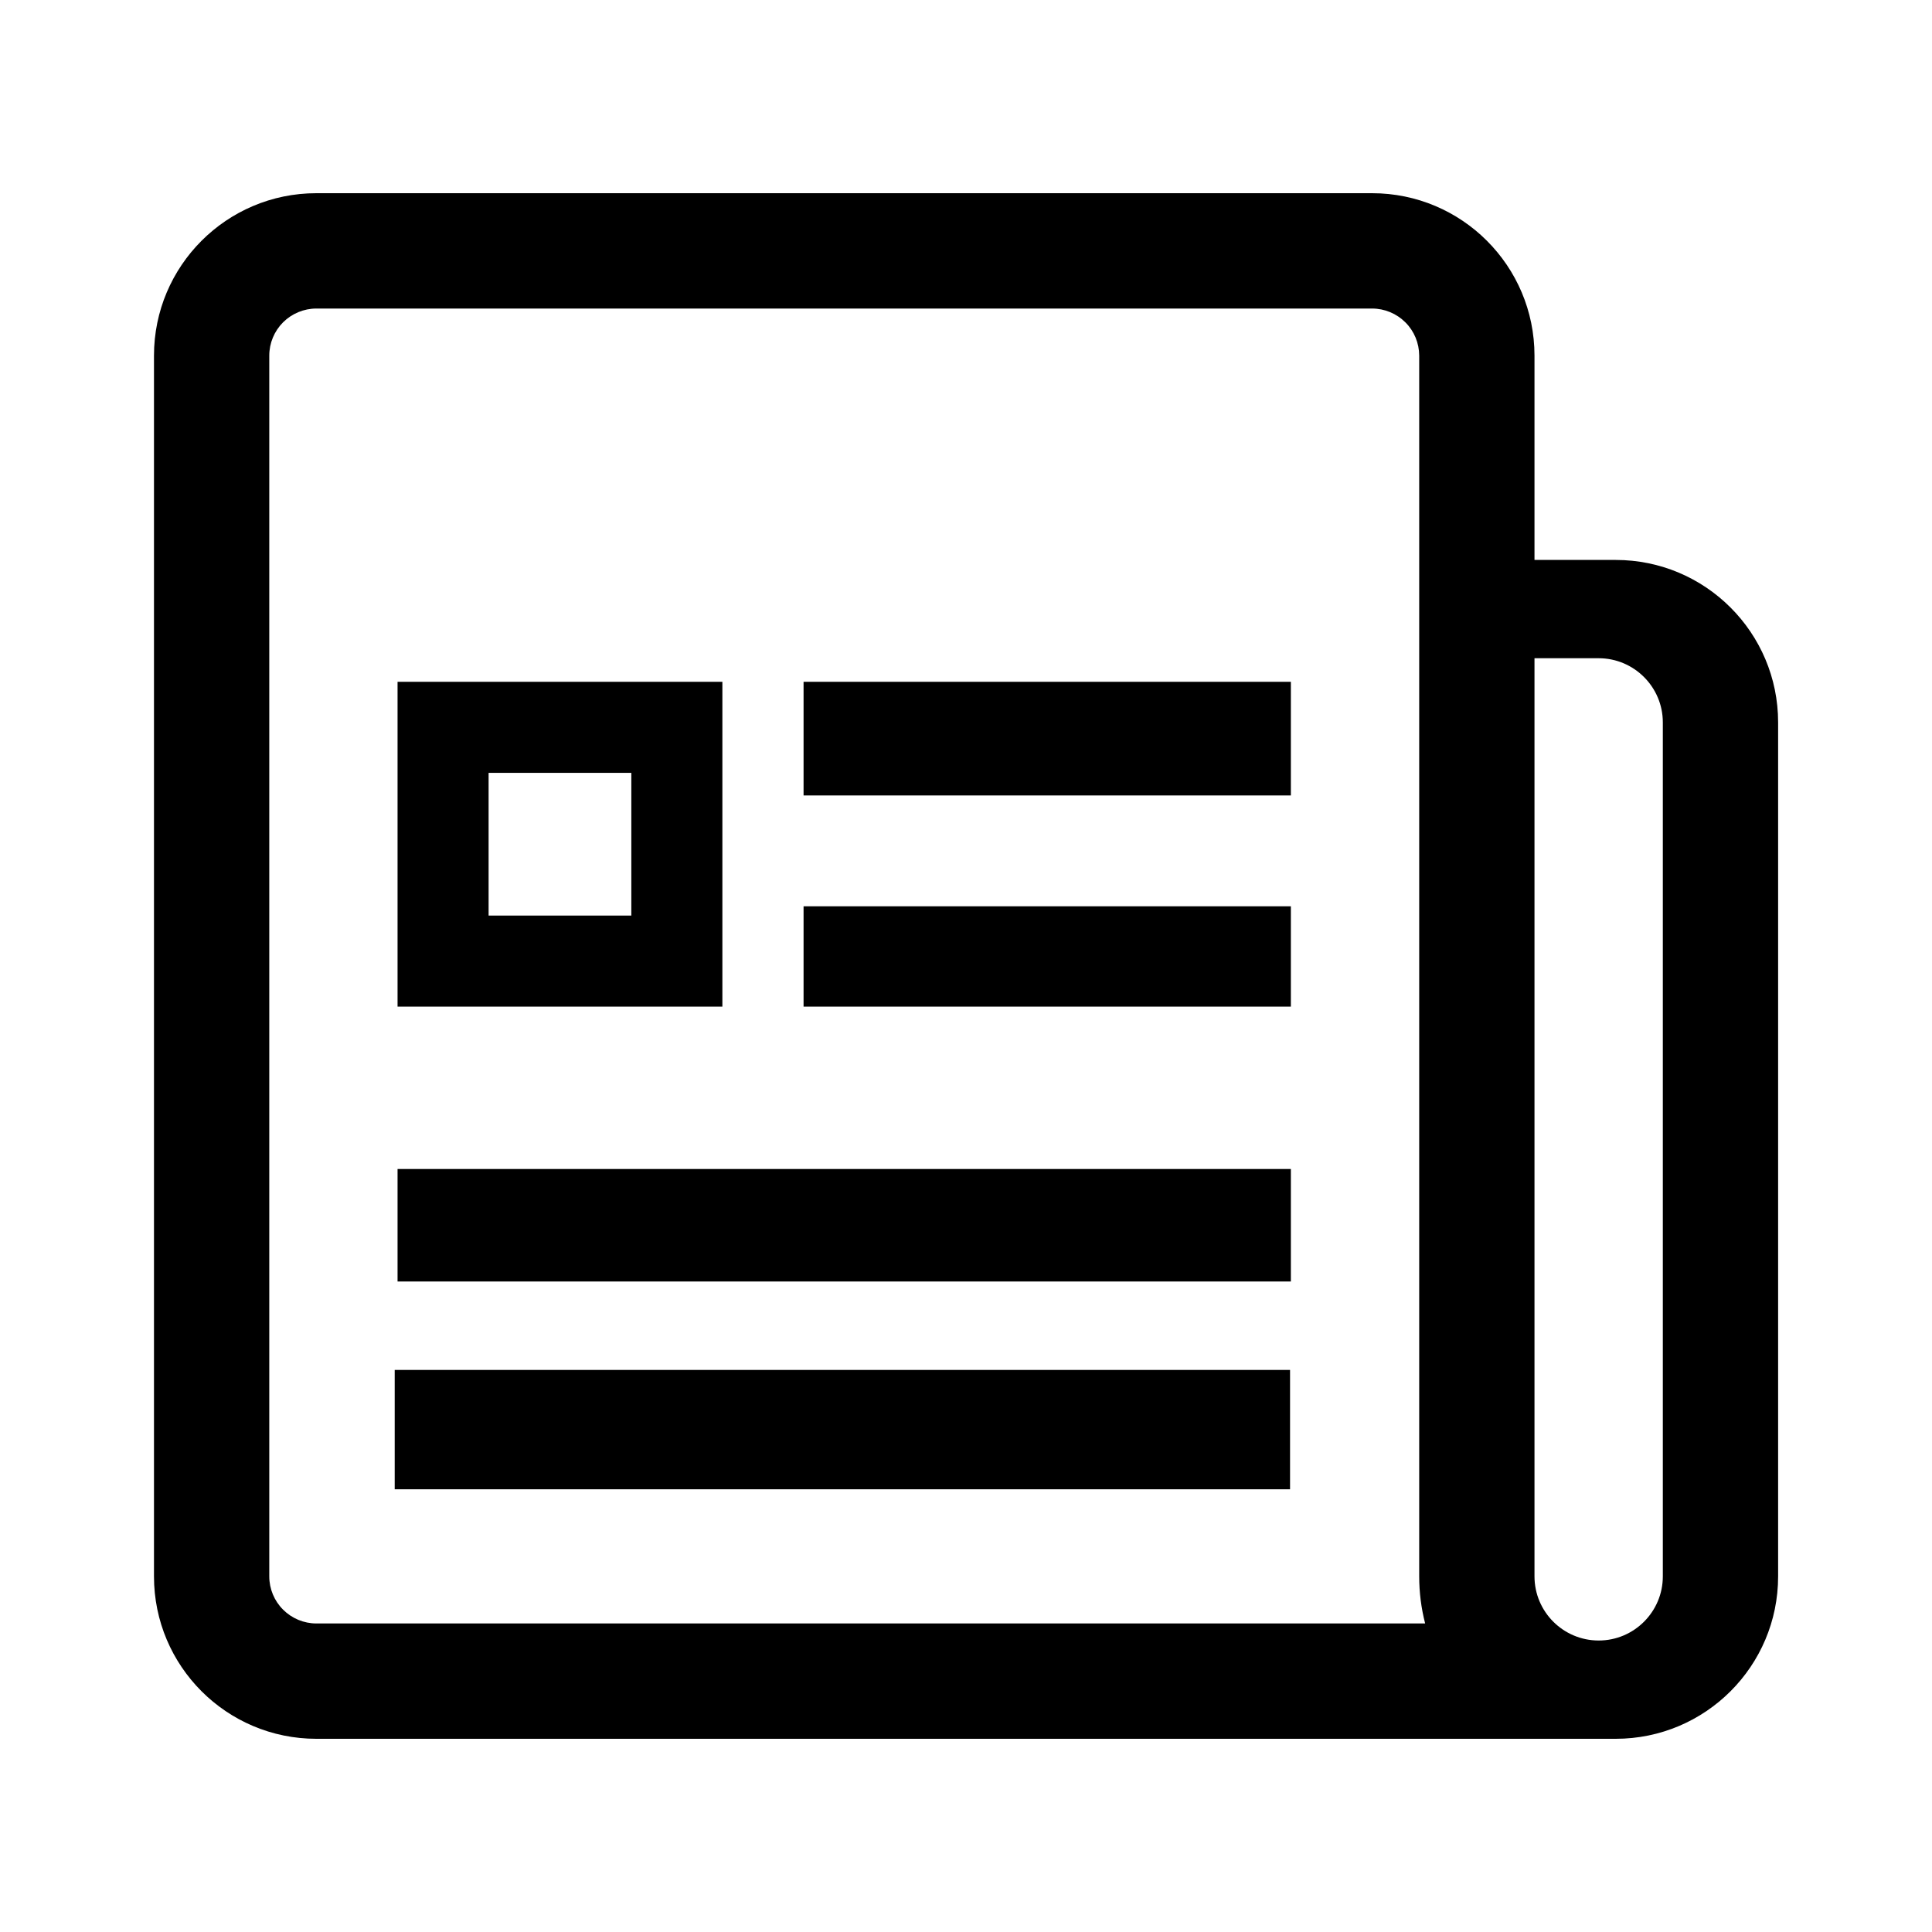
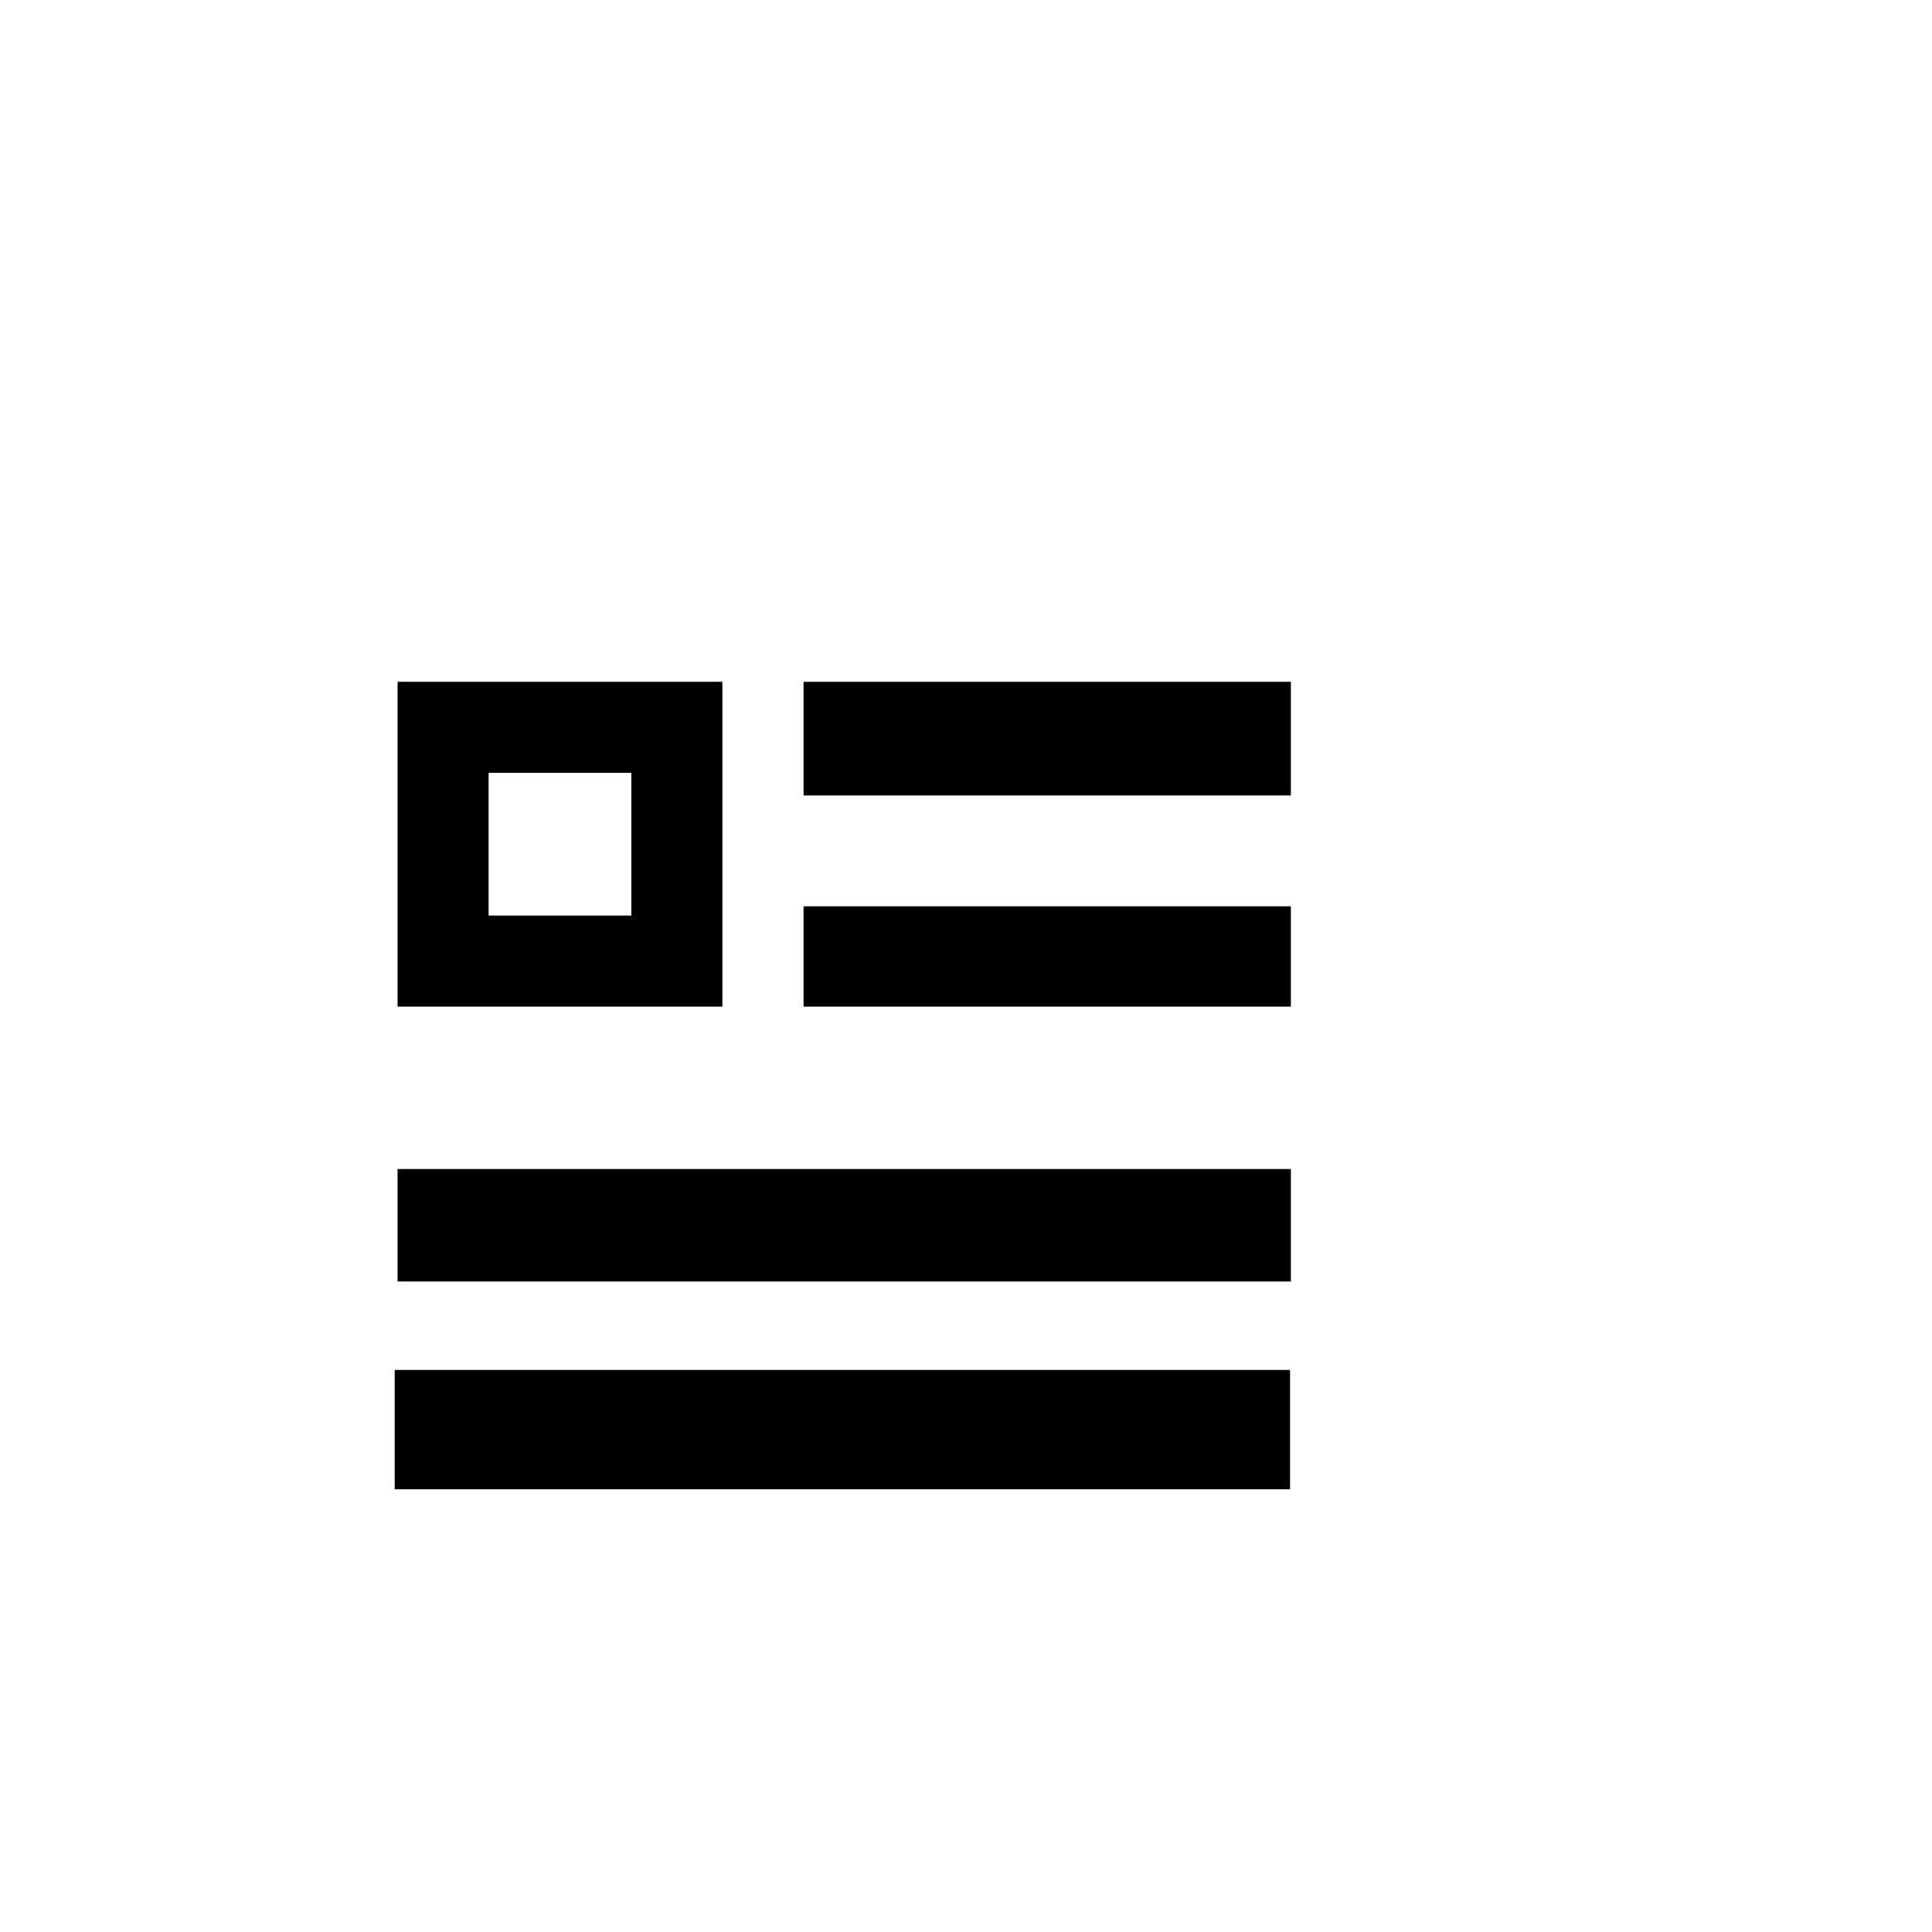
<svg xmlns="http://www.w3.org/2000/svg" width="40" height="40" viewBox="0 0 40 40" fill="none">
-   <path d="M33.451 11.593H31.77V7.363C31.77 5.506 30.265 4 28.407 4H6.55C4.693 4 3.188 5.506 3.188 7.363V32.638C3.188 34.495 4.693 36 6.55 36H33.451C35.308 36 36.814 34.495 36.814 32.638V14.956C36.814 13.099 35.308 11.593 33.451 11.593ZM6.55 33.612C6.292 33.612 6.044 33.509 5.861 33.326C5.678 33.144 5.575 32.896 5.575 32.637V7.363C5.575 7.104 5.678 6.856 5.861 6.673C6.044 6.491 6.292 6.388 6.55 6.388H28.408C28.666 6.388 28.914 6.491 29.097 6.674C29.28 6.856 29.382 7.104 29.383 7.363V32.638C29.383 32.967 29.424 33.294 29.506 33.612H6.55V33.612ZM34.427 32.637C34.427 33.37 33.831 33.965 33.099 33.965C32.366 33.965 31.77 33.37 31.77 32.637V13.628H33.099C33.831 13.628 34.427 14.224 34.427 14.956V32.637Z" fill="currentColor" />
  <path d="M9.912 14.116H8.231V20.841H14.956V14.116H9.912ZM13.071 18.956H10.116V16.001H13.071V18.956ZM26.726 26.532H8.231V24.203H26.726V26.532ZM16.637 18.764H26.726V20.841H16.637V18.764ZM16.637 14.116H26.726V16.469H16.637V14.116ZM8.172 28.363H26.709V30.834H8.172V28.363Z" fill="currentColor" />
</svg>